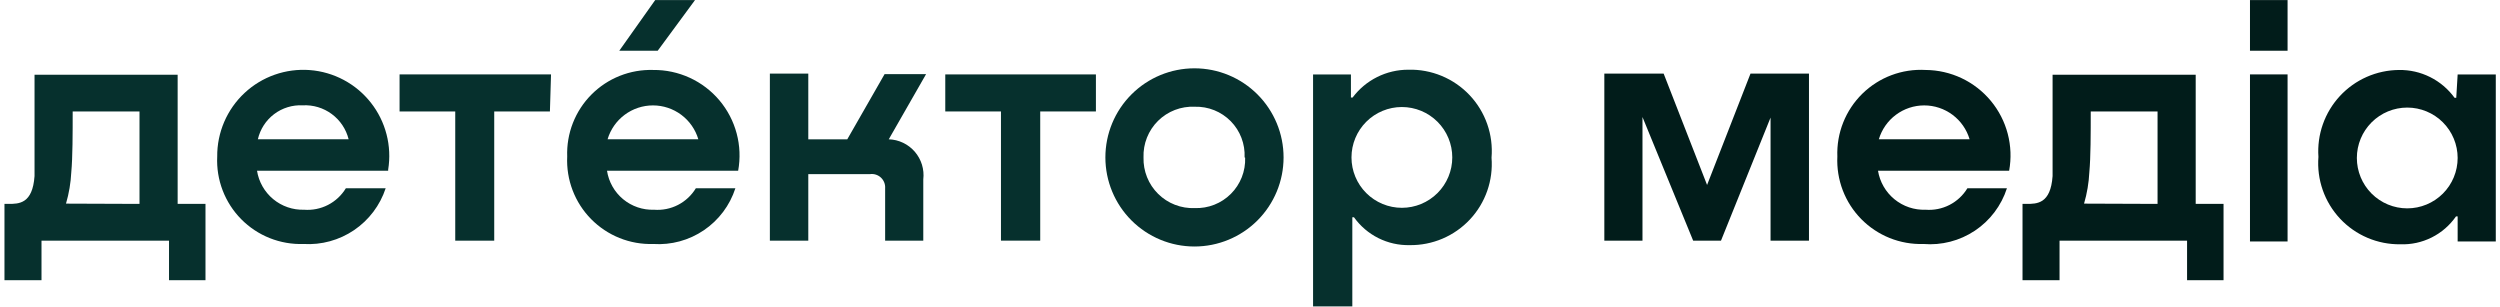
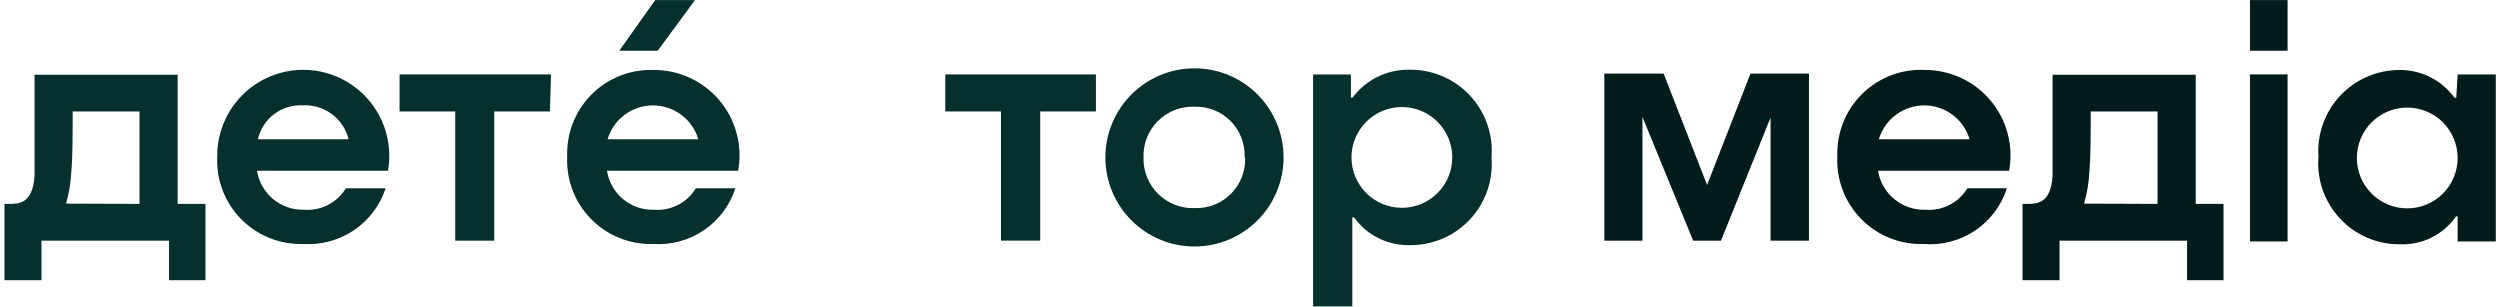
<svg xmlns="http://www.w3.org/2000/svg" width="236" height="29" viewBox="0 0 236 29" fill="none">
  <g clip-path="url(#clip0_6314_9518)">
    <path d="M16.77 19.248H19.398V26.45H15.955V22.718H3.918V26.45H0.422V19.248H0.79C1.789 19.248 3.076 19.248 3.26 16.62C3.26 15.095 3.26 10.128 3.26 7.053H16.77V19.248ZM13.169 19.248V10.522H6.861C6.861 12.572 6.861 14.833 6.73 16.252C6.681 17.258 6.513 18.255 6.23 19.222L13.169 19.248Z" fill="#06302D" />
    <path d="M36.643 16.119H24.263C24.429 17.168 24.972 18.12 25.79 18.798C26.607 19.475 27.644 19.831 28.705 19.799C29.485 19.859 30.267 19.702 30.963 19.345C31.659 18.987 32.242 18.444 32.648 17.775H36.406C35.876 19.384 34.827 20.773 33.425 21.724C32.022 22.675 30.344 23.135 28.653 23.032C27.564 23.069 26.479 22.881 25.466 22.478C24.454 22.075 23.535 21.467 22.77 20.691C22.004 19.916 21.408 18.99 21.018 17.972C20.628 16.955 20.453 15.867 20.505 14.779C20.496 13.655 20.72 12.541 21.164 11.508C21.608 10.475 22.261 9.545 23.083 8.778C23.905 8.01 24.877 7.422 25.938 7.05C26.998 6.678 28.125 6.53 29.246 6.615C30.367 6.701 31.458 7.019 32.45 7.548C33.442 8.078 34.313 8.807 35.008 9.691C35.704 10.574 36.208 11.592 36.489 12.681C36.771 13.769 36.823 14.905 36.643 16.014V16.119ZM24.342 13.149H32.911C32.674 12.194 32.111 11.351 31.319 10.766C30.528 10.18 29.557 9.889 28.574 9.943C27.604 9.894 26.648 10.189 25.874 10.775C25.1 11.362 24.558 12.202 24.342 13.149Z" fill="#06302D" />
    <path d="M51.912 10.521H46.655V22.716H42.975V10.521H37.719V7.025H52.017L51.912 10.521Z" fill="#06302D" />
    <path d="M69.682 16.119H57.302C57.463 17.171 58.004 18.126 58.823 18.805C59.642 19.483 60.682 19.837 61.744 19.799C62.524 19.859 63.306 19.702 64.002 19.345C64.698 18.987 65.281 18.444 65.687 17.775H69.419C68.896 19.39 67.85 20.783 66.445 21.735C65.041 22.688 63.359 23.144 61.666 23.032C60.579 23.066 59.496 22.875 58.487 22.47C57.478 22.065 56.563 21.456 55.8 20.681C55.037 19.906 54.443 18.982 54.055 17.966C53.667 16.95 53.493 15.865 53.544 14.779C53.504 13.699 53.686 12.623 54.079 11.616C54.472 10.61 55.068 9.695 55.83 8.929C56.592 8.162 57.502 7.56 58.506 7.161C59.51 6.761 60.586 6.572 61.666 6.605C62.854 6.593 64.031 6.845 65.111 7.341C66.191 7.837 67.148 8.565 67.914 9.474C68.68 10.383 69.236 11.45 69.541 12.599C69.847 13.748 69.895 14.95 69.682 16.119ZM57.355 13.149H65.923C65.65 12.226 65.085 11.415 64.313 10.838C63.541 10.262 62.603 9.95 61.639 9.95C60.676 9.95 59.738 10.262 58.966 10.838C58.194 11.415 57.629 12.226 57.355 13.149ZM65.608 0.008L62.086 4.791H58.459L61.849 0.008H65.608Z" fill="#06302D" />
-     <path d="M83.899 13.15C84.368 13.165 84.829 13.277 85.253 13.48C85.676 13.682 86.053 13.971 86.36 14.326C86.666 14.682 86.895 15.098 87.033 15.547C87.17 15.996 87.213 16.469 87.158 16.935V22.717H83.557V17.776C83.57 17.59 83.542 17.403 83.474 17.229C83.406 17.055 83.301 16.898 83.165 16.77C83.029 16.641 82.867 16.545 82.689 16.487C82.511 16.429 82.323 16.412 82.138 16.436H76.303V22.717H72.676V6.947H76.303V13.15H79.983L83.504 7H87.421L83.899 13.15Z" fill="#06302D" />
    <path d="M103.454 10.521H98.197V22.716H94.491V10.521H89.234V7.025H103.454V10.521Z" fill="#06302D" />
    <path d="M104.348 14.86C104.348 12.629 105.234 10.49 106.811 8.913C108.388 7.335 110.528 6.449 112.758 6.449C114.989 6.449 117.128 7.335 118.706 8.913C120.283 10.49 121.169 12.629 121.169 14.86C121.169 17.09 120.283 19.23 118.706 20.807C117.128 22.384 114.989 23.27 112.758 23.27C110.528 23.27 108.388 22.384 106.811 20.807C105.234 19.23 104.348 17.09 104.348 14.86ZM117.489 14.86C117.519 14.231 117.417 13.602 117.192 13.014C116.967 12.425 116.623 11.89 116.182 11.441C115.74 10.992 115.21 10.639 114.626 10.404C114.041 10.169 113.414 10.057 112.785 10.076C112.146 10.047 111.509 10.15 110.912 10.379C110.315 10.609 109.773 10.959 109.318 11.409C108.864 11.858 108.508 12.397 108.272 12.991C108.036 13.585 107.926 14.221 107.948 14.86C107.93 15.498 108.043 16.132 108.28 16.724C108.517 17.317 108.874 17.854 109.327 18.302C109.781 18.751 110.322 19.102 110.916 19.332C111.511 19.563 112.147 19.669 112.785 19.643C113.415 19.665 114.044 19.558 114.631 19.326C115.218 19.095 115.751 18.745 116.197 18.299C116.644 17.853 116.993 17.32 117.225 16.732C117.456 16.145 117.564 15.517 117.542 14.886L117.489 14.86Z" fill="#06302D" />
    <path d="M140.801 14.886C140.885 15.947 140.747 17.014 140.395 18.018C140.044 19.023 139.487 19.942 138.759 20.719C138.032 21.496 137.151 22.112 136.172 22.529C135.193 22.946 134.137 23.154 133.073 23.14C132.049 23.163 131.035 22.936 130.119 22.478C129.203 22.02 128.412 21.345 127.817 20.511H127.659V28.922H123.953V7.028H127.528V9.209H127.685C128.296 8.392 129.089 7.728 130.002 7.272C130.915 6.816 131.922 6.579 132.942 6.581C134.021 6.551 135.093 6.75 136.09 7.163C137.087 7.576 137.985 8.194 138.727 8.978C139.469 9.762 140.036 10.693 140.394 11.711C140.751 12.729 140.89 13.811 140.801 14.886ZM137.095 14.86C137.095 13.598 136.594 12.389 135.701 11.496C134.809 10.604 133.599 10.103 132.337 10.103C131.076 10.103 129.866 10.604 128.974 11.496C128.081 12.389 127.58 13.598 127.58 14.86C127.58 16.122 128.081 17.332 128.974 18.224C129.866 19.116 131.076 19.617 132.337 19.617C133.599 19.617 134.809 19.116 135.701 18.224C136.594 17.332 137.095 16.122 137.095 14.86Z" fill="#06302D" />
    <path d="M170.767 22.717H167.14V11.1L162.462 22.717H159.834L155.05 11.047V22.717H151.449V6.947H157.048L161.148 17.461L165.248 6.947H170.767V22.717Z" fill="#011C1A" />
    <path d="M189.663 16.119H177.284C177.456 17.175 178.008 18.131 178.835 18.809C179.663 19.486 180.709 19.839 181.778 19.799C182.558 19.859 183.339 19.702 184.035 19.345C184.731 18.987 185.315 18.444 185.721 17.775H189.453C188.925 19.413 187.858 20.823 186.427 21.778C184.995 22.732 183.282 23.174 181.568 23.032C180.481 23.066 179.399 22.874 178.389 22.47C177.38 22.065 176.465 21.456 175.702 20.681C174.94 19.906 174.345 18.982 173.957 17.966C173.569 16.95 173.395 15.865 173.446 14.779C173.404 13.681 173.592 12.586 173.998 11.564C174.404 10.543 175.019 9.618 175.803 8.848C176.588 8.079 177.525 7.481 178.554 7.095C179.583 6.709 180.681 6.542 181.778 6.605C182.956 6.613 184.117 6.878 185.181 7.382C186.245 7.887 187.186 8.618 187.937 9.525C188.689 10.432 189.233 11.492 189.531 12.631C189.829 13.77 189.874 14.961 189.663 16.119ZM177.362 13.149H185.931C185.657 12.225 185.092 11.415 184.32 10.838C183.548 10.262 182.61 9.95 181.647 9.95C180.683 9.95 179.745 10.262 178.973 10.838C178.201 11.415 177.636 12.225 177.362 13.149Z" fill="#011C1A" />
    <path d="M207.274 19.248H209.902V26.45H206.459V22.718H194.421V26.45H190.926V19.248H191.294C192.293 19.248 193.58 19.248 193.764 16.62C193.764 15.095 193.764 10.128 193.764 7.053H207.274V19.248ZM203.673 19.248V10.522H197.365C197.365 12.572 197.365 14.833 197.234 16.252C197.185 17.258 197.017 18.255 196.734 19.222L203.673 19.248Z" fill="#011C1A" />
    <path d="M215.947 0.008V4.791H212.398V0.008H215.947ZM215.947 7.025V22.795H212.398V7.025H215.947Z" fill="#011C1A" />
    <path d="M232.002 7.027H235.602V22.797H232.002V20.431H231.844C231.258 21.275 230.47 21.958 229.551 22.417C228.633 22.877 227.614 23.098 226.587 23.06C225.523 23.074 224.468 22.866 223.489 22.449C222.51 22.033 221.628 21.416 220.901 20.64C220.174 19.863 219.617 18.943 219.265 17.938C218.914 16.934 218.776 15.867 218.86 14.807C218.788 13.762 218.931 12.714 219.279 11.727C219.628 10.739 220.175 9.834 220.886 9.065C221.598 8.297 222.459 7.683 223.417 7.26C224.375 6.837 225.409 6.615 226.456 6.606C227.479 6.589 228.491 6.819 229.406 7.277C230.321 7.735 231.112 8.406 231.712 9.235H231.87L232.002 7.027ZM232.002 14.912C232.002 13.65 231.5 12.44 230.608 11.548C229.716 10.656 228.506 10.155 227.244 10.155C225.983 10.155 224.773 10.656 223.88 11.548C222.988 12.44 222.487 13.65 222.487 14.912C222.487 16.174 222.988 17.384 223.88 18.276C224.773 19.168 225.983 19.669 227.244 19.669C228.506 19.669 229.716 19.168 230.608 18.276C231.5 17.384 232.002 16.174 232.002 14.912Z" fill="#011C1A" />
  </g>
  <defs>
    <clipPath id="clip0_6314_9518">
      <rect width="235.183" height="28.991" fill="white" transform="translate(0.422 0.008)" />
    </clipPath>
  </defs>
</svg>